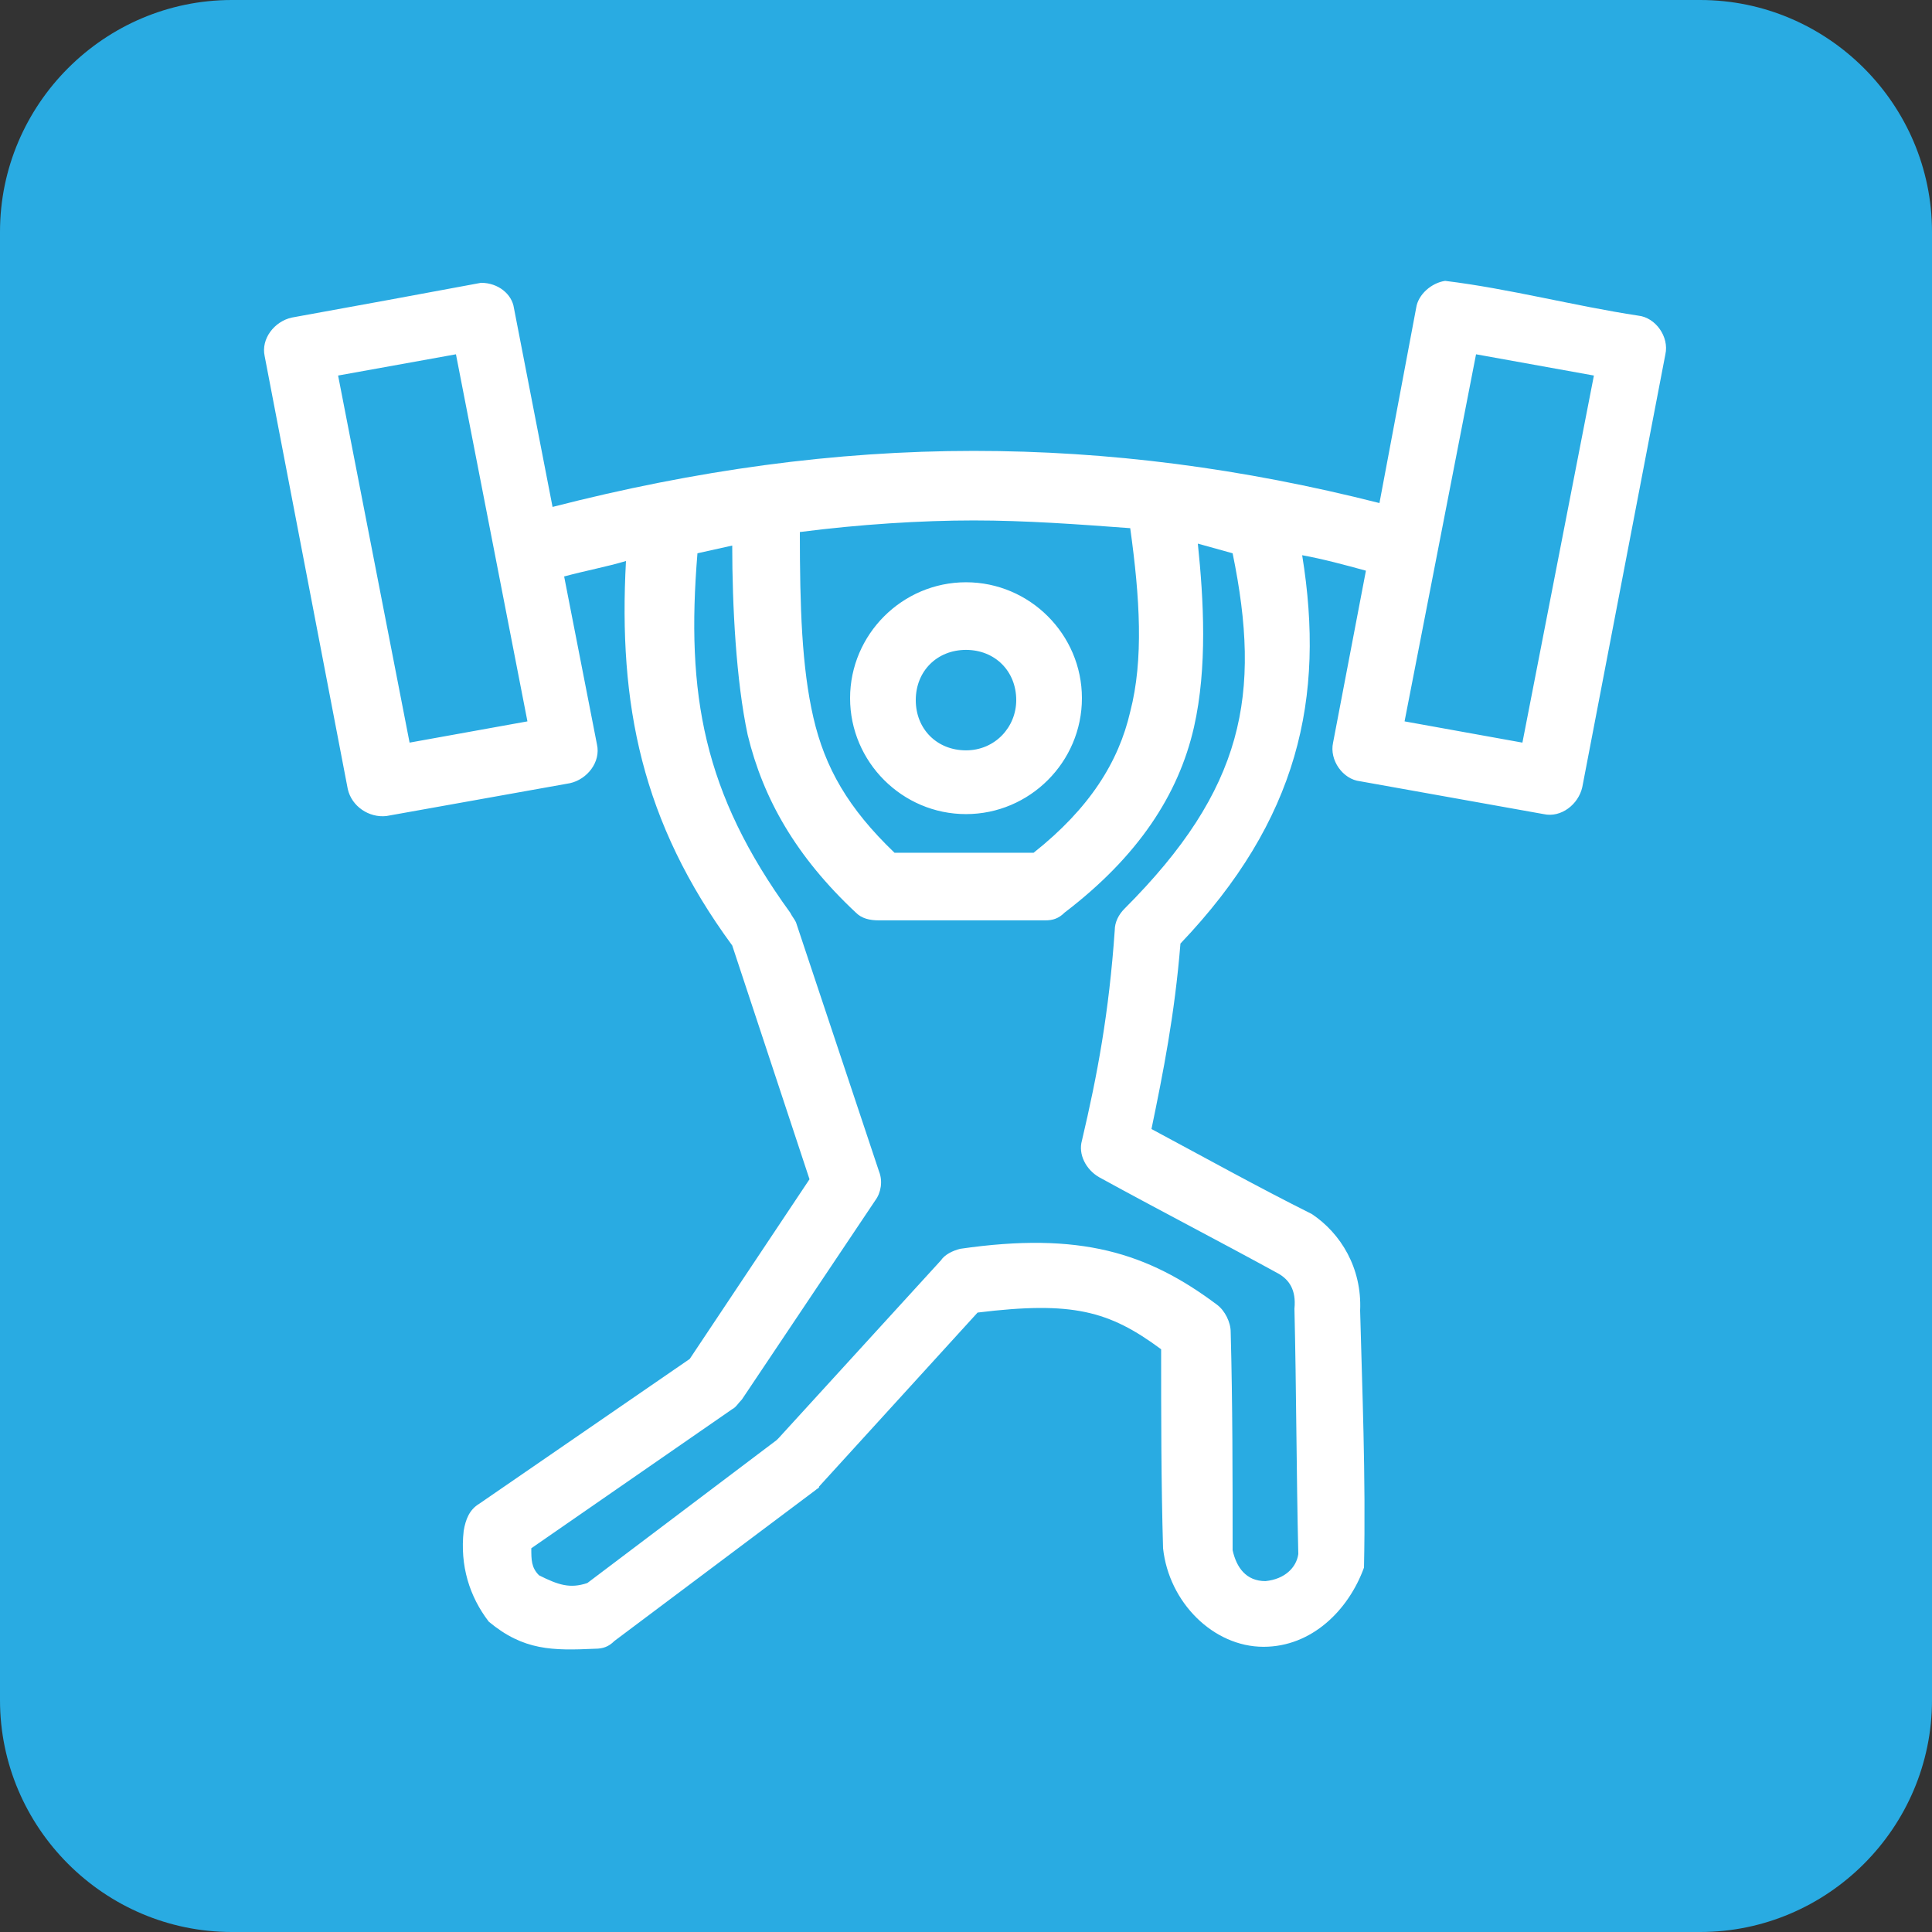
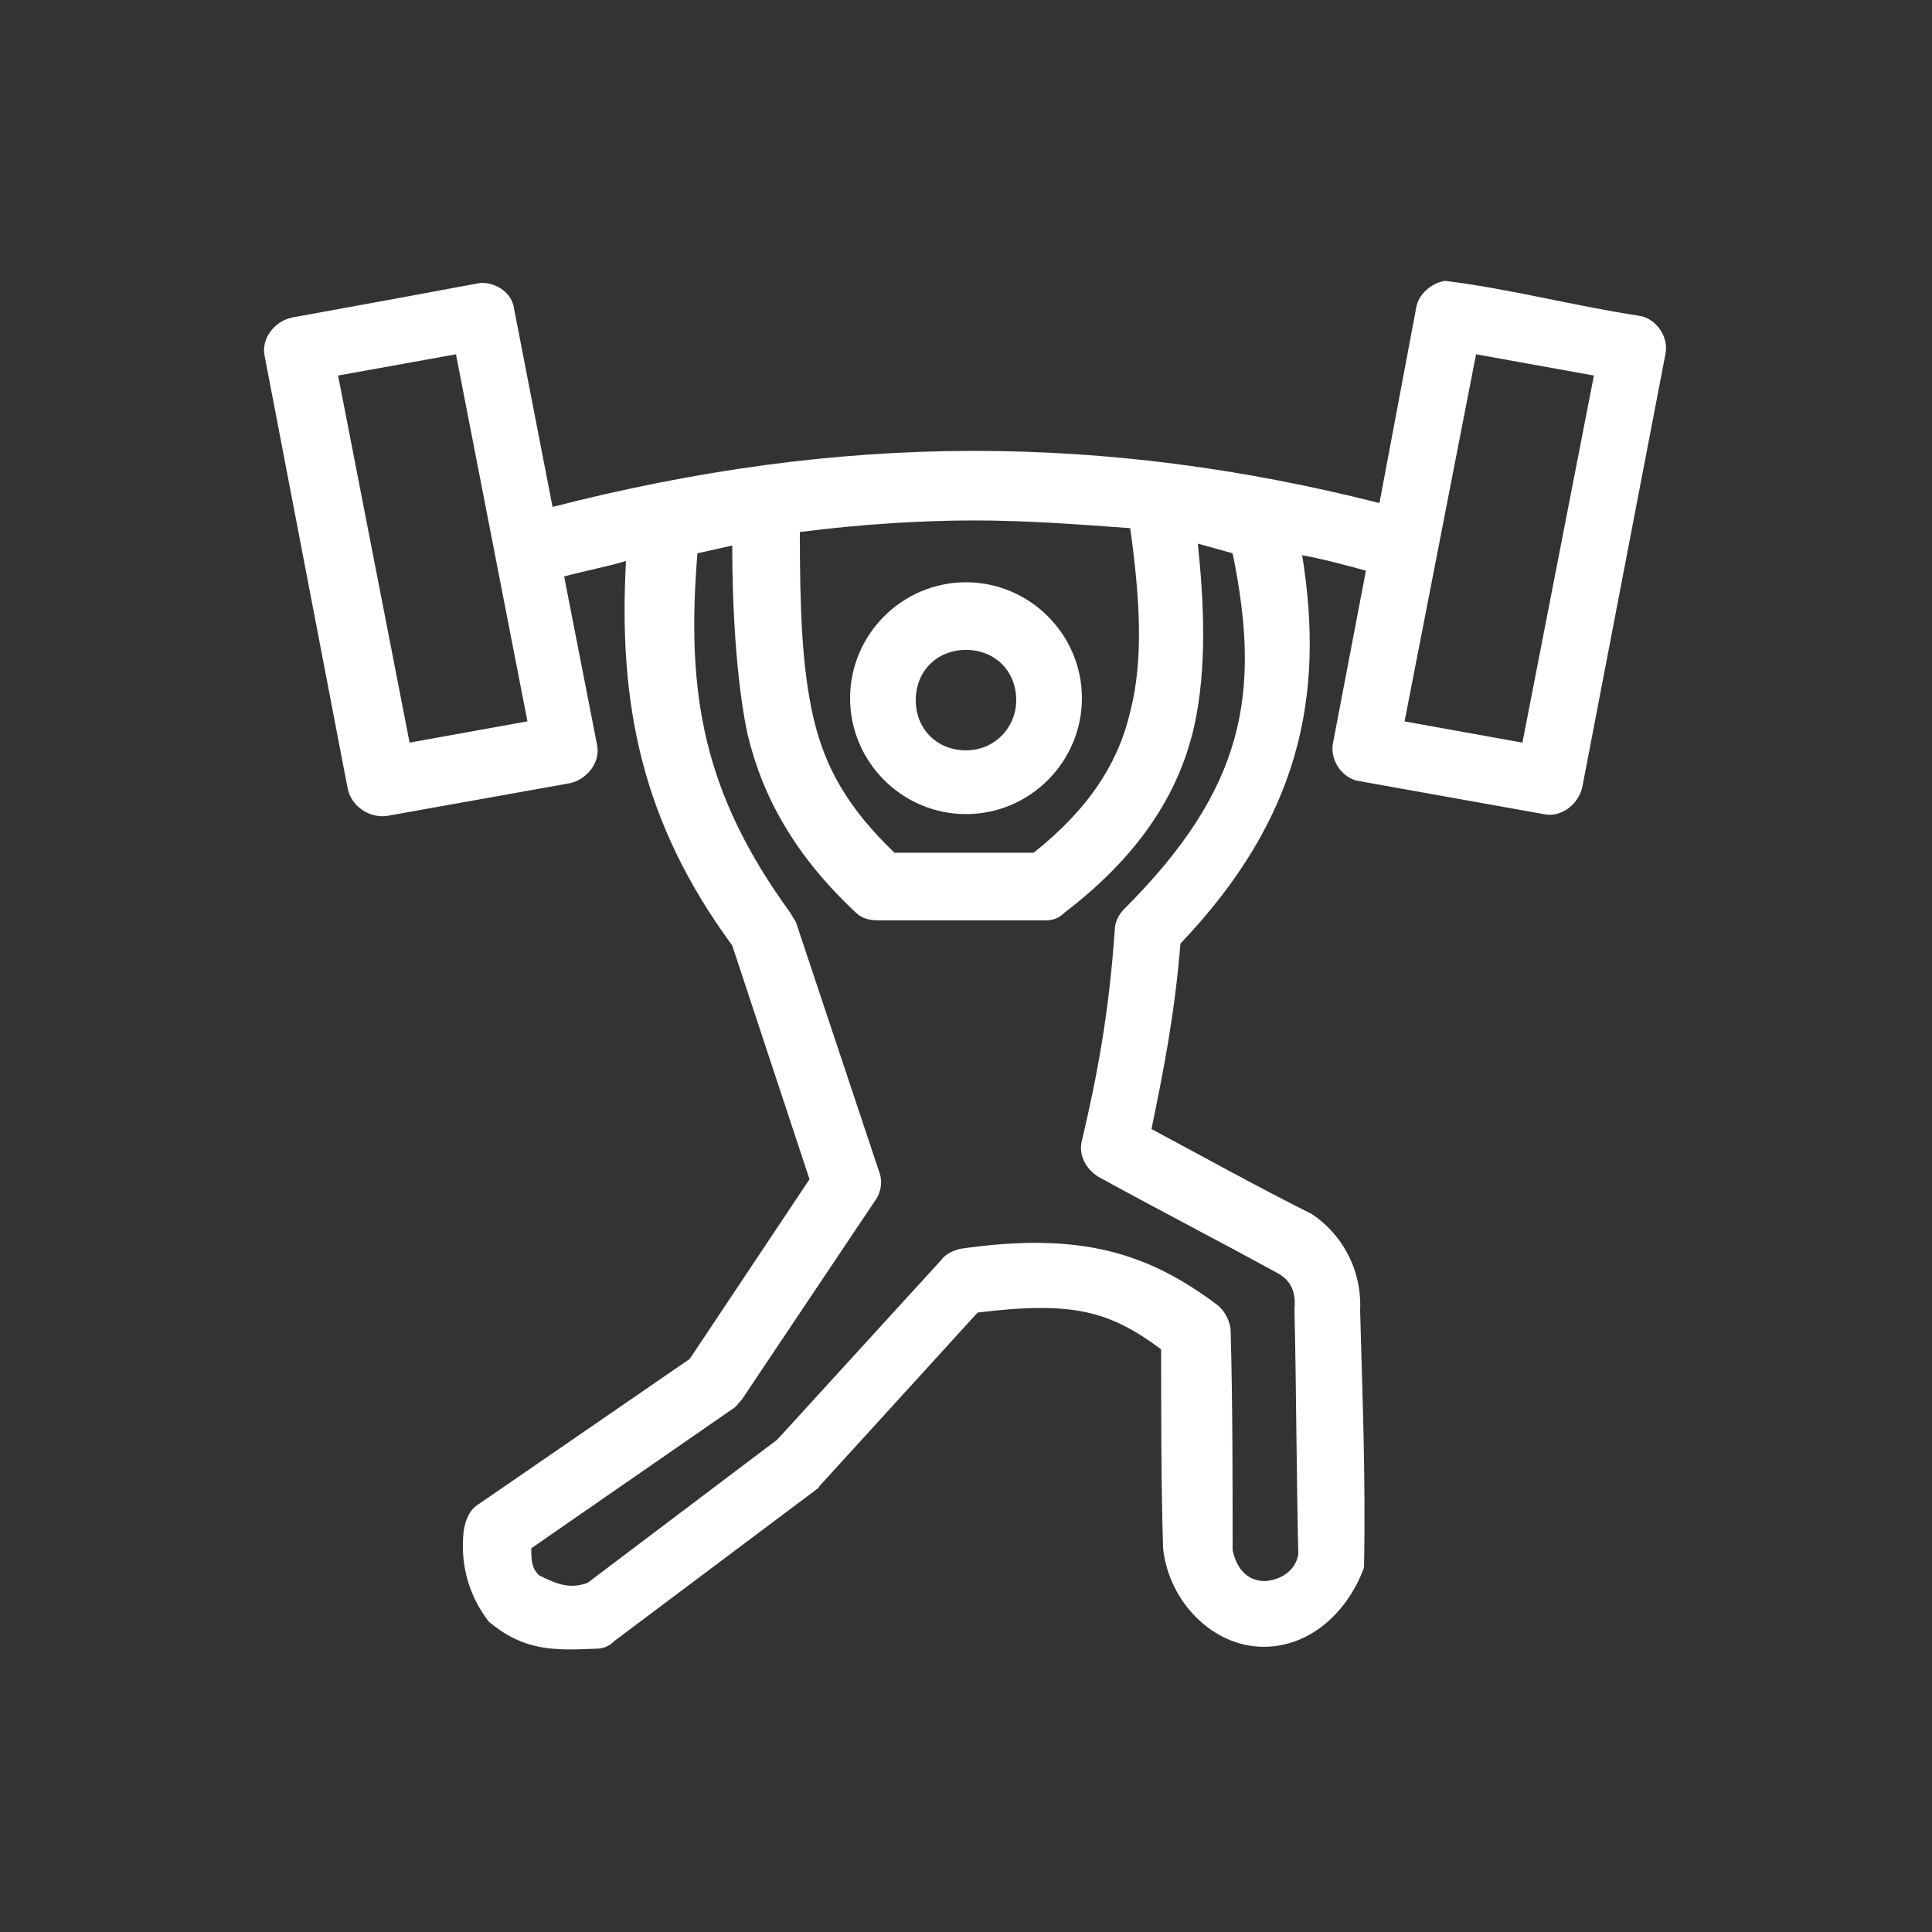
<svg xmlns="http://www.w3.org/2000/svg" version="1.1" id="Capa_1" x="0px" y="0px" viewBox="0 0 100 100" style="enable-background:new 0 0 100 100;" xml:space="preserve">
  <rect x="0" y="0" width="100" height="100" fill="#333333" stroke="none" />
  <style type="text/css">
	.st0{fill:#29ABE2;}
	.st1{fill:#FFFFFF;}
</style>
  <title>Recurso 25</title>
  <g>
    <g id="Capa_1-2">
-       <path class="st0" d="M12,0h76c6.6,0,12,5.4,12,12v76c0,6.6-5.4,12-12,12H12c-6.6,0-12-5.4-12-12V12C0,5.4,5.4,0,12,0z" />
      <g transform="translate(0,-952.362)">
        <path class="st1" d="M24.9,967c-3.2,0.6-6.5,1.2-9.8,1.8c-0.9,0.2-1.6,1.1-1.4,2l4.3,22.4c0.2,0.9,1.1,1.5,2,1.4l9.5-1.7     c0.9-0.2,1.6-1.1,1.4-2l-1.7-8.7c1.1-0.3,2.2-0.5,3.2-0.8c-0.4,7.4,0.8,13.5,5.5,19.9l4,12.1l-6.2,9.3l-10.9,7.5     c-0.5,0.3-0.7,0.8-0.8,1.4c-0.2,1.8,0.3,3.4,1.3,4.7c1.8,1.5,3.3,1.5,5.5,1.4c0.4,0,0.7-0.1,1-0.4l10.4-7.8     c0.1-0.1,0.2-0.1,0.2-0.2l8.2-9c4.9-0.6,6.8-0.1,9.5,1.9c0,3.4,0,6.9,0.1,10.3c0.3,2.8,2.6,5.1,5.2,5.1c2.5,0,4.4-1.9,5.2-4.1     c0.1-4.7-0.1-9.4-0.2-13.3c0.1-2.2-1-4-2.5-5c-2.8-1.4-5.5-2.9-8.3-4.4c0.6-2.9,1.2-5.9,1.5-9.6c6.1-6.4,7.5-12.7,6.3-20.1     c1.1,0.2,2.2,0.5,3.3,0.8l-1.7,8.9c-0.2,0.9,0.5,1.9,1.4,2l9.5,1.7c0.9,0.2,1.8-0.5,2-1.4l4.3-22.4c0.2-0.9-0.5-1.9-1.4-2     c-3.3-0.5-6.7-1.4-10-1.8c-0.7,0.1-1.4,0.7-1.5,1.4l-1.9,10.1c-7.1-1.8-14-2.7-21-2.7c-7.2,0-14.4,1-21.8,2.9l-2-10.3     C26.5,967.6,25.8,967,24.9,967L24.9,967z M23.6,970.7l3.7,19l-6.1,1.1l-3.7-19L23.6,970.7z M76.4,970.7l6.1,1.1l-3.7,19l-6.1-1.1     L76.4,970.7z M50.4,979.3c2.7,0,5.4,0.2,8.1,0.4c0.5,3.6,0.7,6.8,0,9.5c-0.6,2.6-2.1,5-5,7.3h-7.2c-2.4-2.3-3.6-4.4-4.2-7     c-0.6-2.6-0.7-5.7-0.7-9.6C44.5,979.5,47.7,979.3,50.4,979.3z M36.1,981l1.8-0.4c0,3.1,0.2,7,0.8,9.8c0.8,3.3,2.5,6.3,5.6,9.2     c0.3,0.3,0.7,0.4,1.2,0.4h8.6c0.4,0,0.7-0.1,1-0.4c3.8-2.9,5.9-6.1,6.7-9.6c0.7-3.1,0.5-6.6,0.2-9.5l1.8,0.5     c1.5,7.3,0.6,12.2-5.6,18.4c-0.3,0.3-0.5,0.7-0.5,1.1c-0.3,4.3-0.9,7.5-1.7,10.9c-0.2,0.7,0.2,1.5,0.9,1.9c3.1,1.7,6.2,3.3,9.3,5     c0.5,0.3,0.9,0.8,0.8,1.8c0.1,4.2,0.1,8.5,0.2,12.7c-0.1,0.7-0.7,1.3-1.7,1.4c-1,0-1.5-0.7-1.7-1.6c0-3.8,0-7.6-0.1-11.3     c0-0.5-0.3-1.1-0.7-1.4c-3.6-2.7-7.1-3.8-13.3-2.9c-0.4,0.1-0.8,0.3-1,0.6l-8.4,9.2l-0.1,0.1l-9.8,7.4c-0.9,0.3-1.5,0.1-2.5-0.4     c-0.4-0.4-0.4-0.8-0.4-1.4l10.4-7.2c0.2-0.1,0.3-0.3,0.5-0.5l6.9-10.3c0.3-0.4,0.4-1,0.2-1.5l-4.3-12.9c-0.1-0.2-0.2-0.3-0.3-0.5     C36.4,993.4,35.5,988.3,36.1,981L36.1,981z M50,982.5c-3.3,0-6,2.7-6,6c0,3.3,2.7,6,6,6c3.3,0,6-2.7,6-6     C56,985.2,53.3,982.5,50,982.5z M50,986c1.5,0,2.6,1.1,2.6,2.6c0,1.4-1.1,2.6-2.6,2.6c-1.5,0-2.6-1.1-2.6-2.6     C47.4,987.1,48.5,986,50,986z" />
      </g>
    </g>
  </g>
</svg>